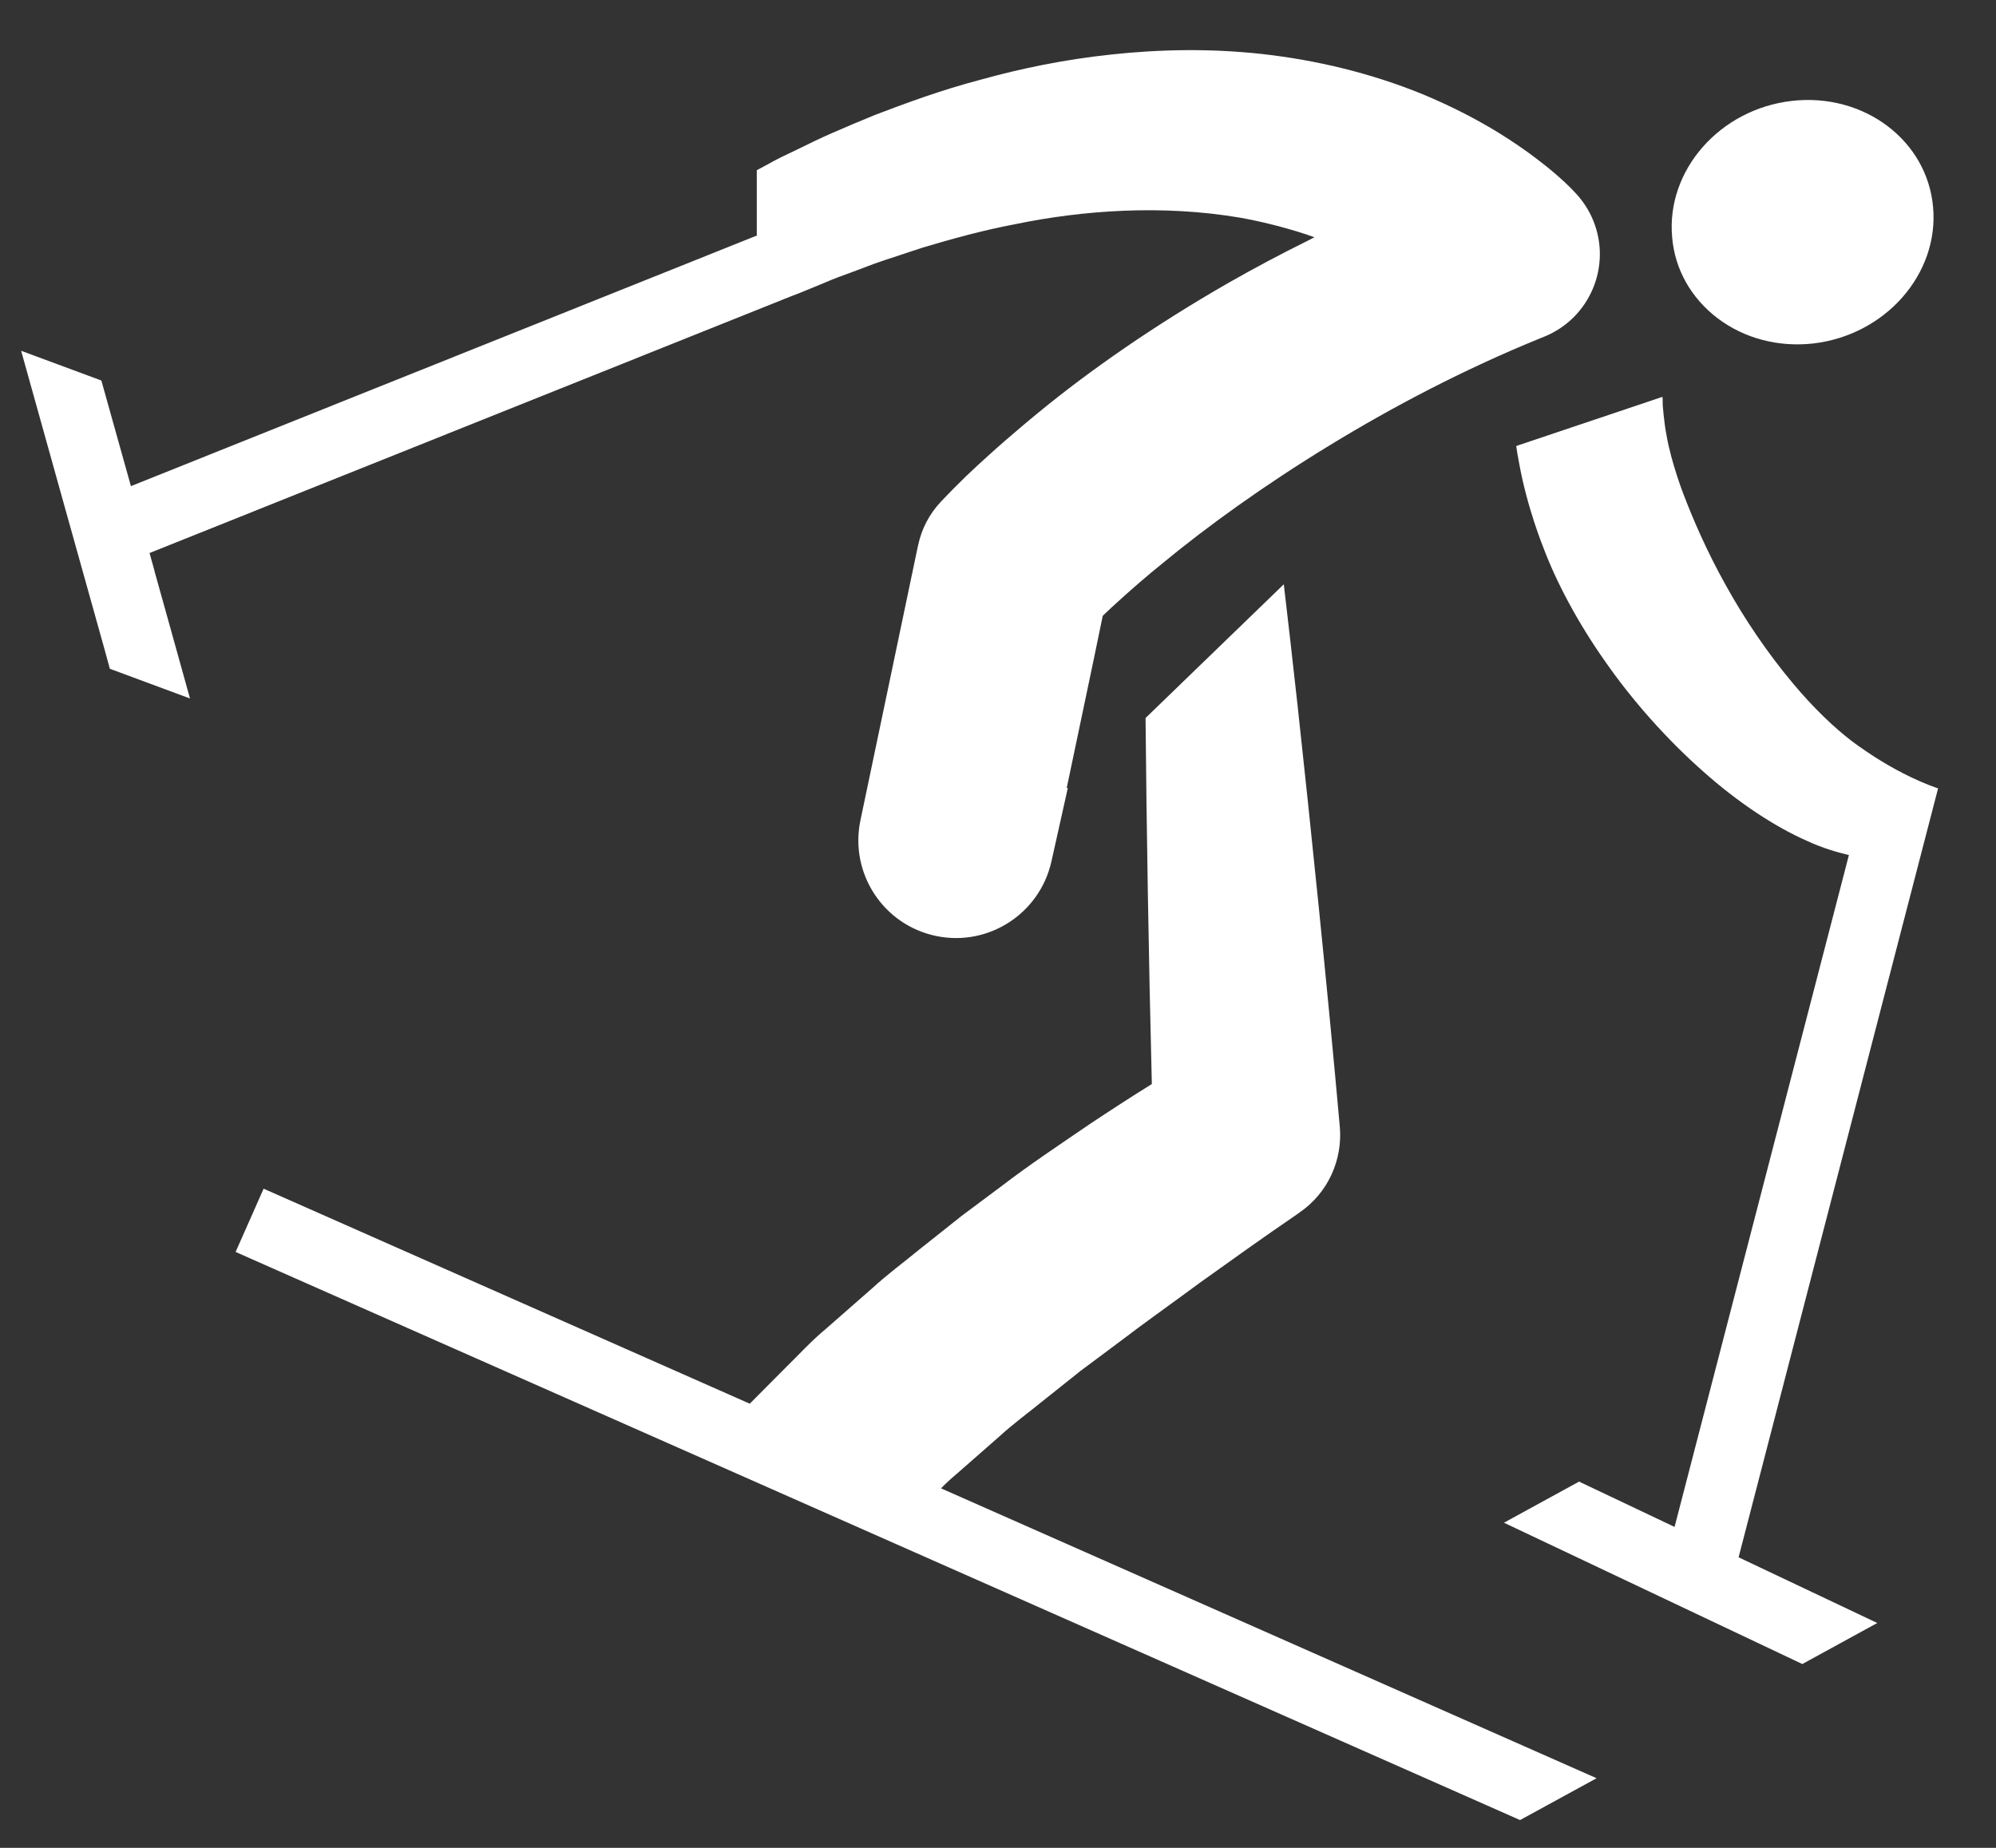
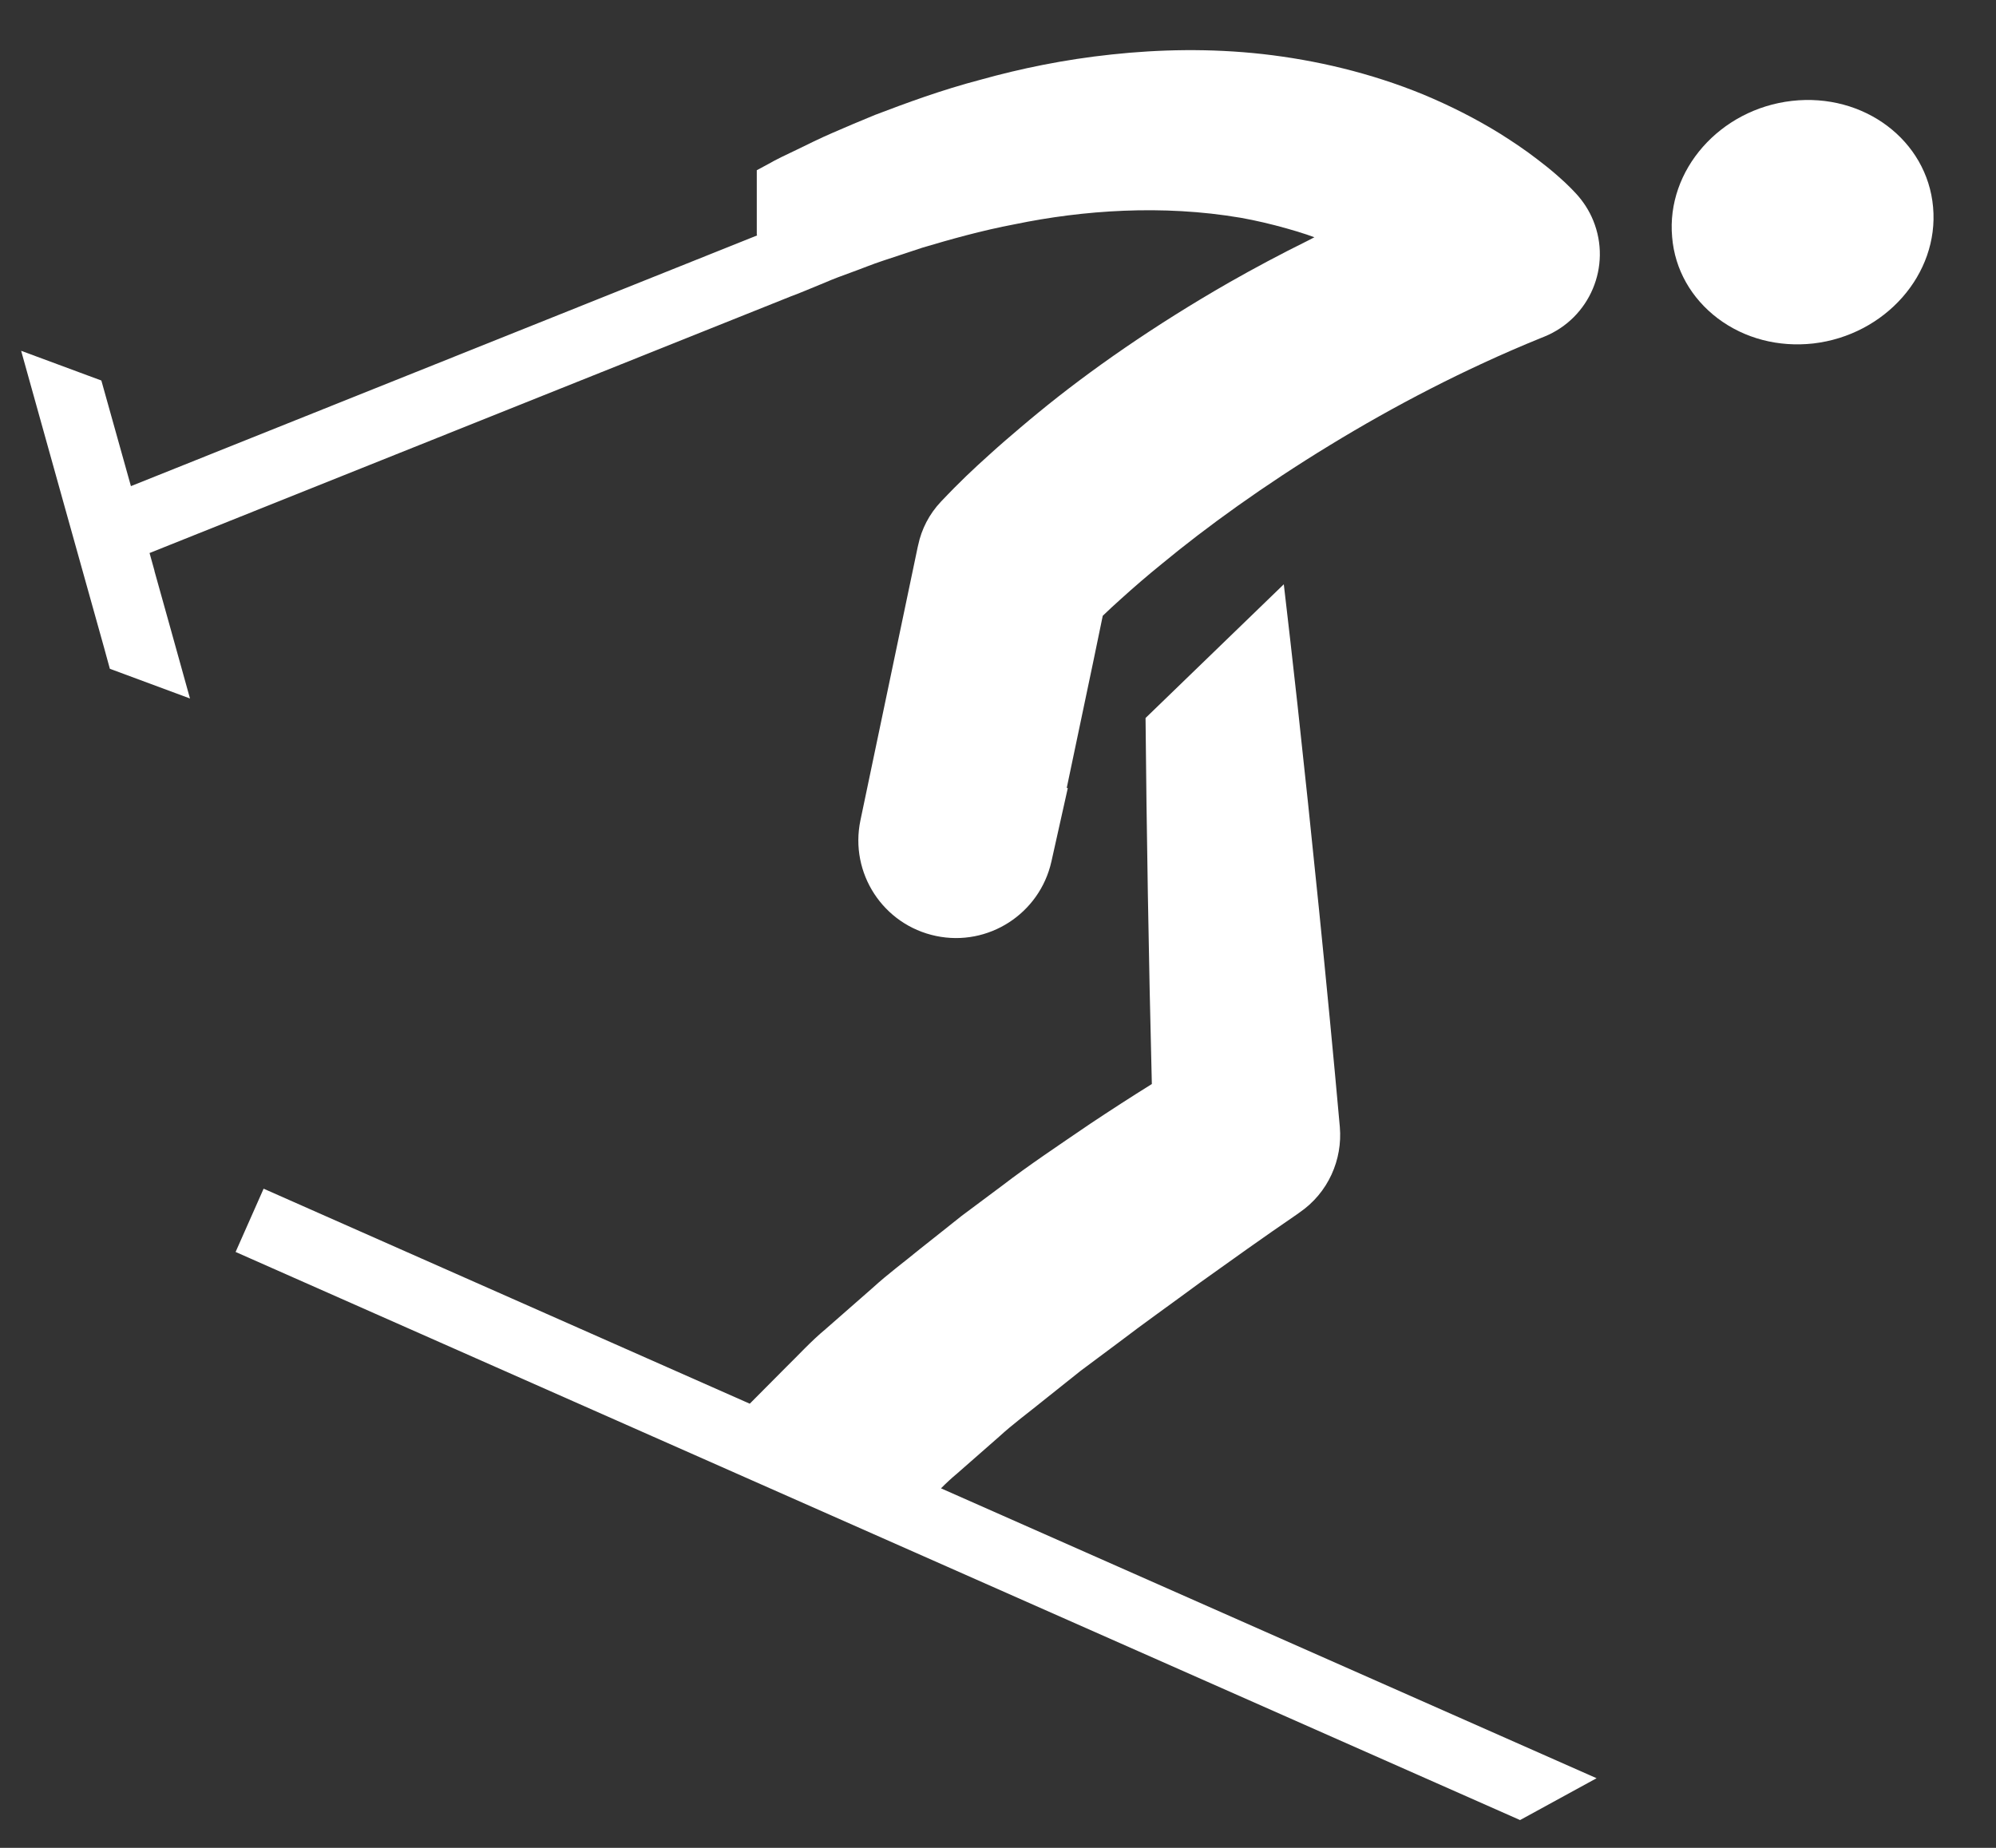
<svg xmlns="http://www.w3.org/2000/svg" width="27px" height="25px" viewBox="0 0 27 25" version="1.1">
  <rect x="0" y="0" width="27" height="25" fill="#333333" stroke="none" />
  <title>Alpine_skiing</title>
  <desc>Created with Sketch.</desc>
  <defs />
  <g id="Page-1" stroke="none" stroke-width="1" fill="none" fill-rule="evenodd">
    <g id="Alpine_skiing" fill="#FFFFFF" fill-rule="nonzero">
      <path d="M12.953,19.93 C13.132,19.773 13.323,19.606 13.514,19.438 C13.7,19.267 13.912,19.112 14.1,18.959 C14.289,18.807 14.467,18.666 14.618,18.546 C14.931,18.312 15.141,18.156 15.141,18.156 C15.461,17.911 15.84,17.643 16.241,17.347 C16.645,17.058 17.092,16.738 17.537,16.434 L17.576,16.406 C17.968,16.139 18.162,15.688 18.124,15.247 C17.953,13.335 17.733,11.2 17.552,9.541 C17.483,8.914 17.419,8.357 17.366,7.905 L15.496,9.714 L15.496,9.729 C15.509,11.17 15.538,12.966 15.581,14.666 C15.292,14.846 15.016,15.025 14.753,15.2 C14.316,15.498 13.909,15.77 13.567,16.033 C13.567,16.033 13.343,16.2 13.008,16.45 C12.843,16.581 12.651,16.735 12.444,16.898 C12.24,17.067 12.016,17.23 11.803,17.425 C11.587,17.613 11.373,17.802 11.171,17.979 C10.967,18.148 10.789,18.346 10.631,18.499 C10.389,18.744 10.211,18.923 10.142,18.991 L3.566,16.082 L3.187,16.938 L20.562,24.624 L21.597,24.058 L12.729,20.136 C12.796,20.068 12.87,19.999 12.952,19.931 L12.953,19.93 Z" id="Shape" />
      <path d="M23.237,4.308 C23.6,4.581 24.059,4.699 24.528,4.647 C25.502,4.534 26.23,3.708 26.149,2.803 C26.07,1.899 25.213,1.254 24.239,1.365 C23.265,1.476 22.538,2.303 22.619,3.207 C22.655,3.647 22.879,4.037 23.237,4.308 Z" id="Shape" />
      <path d="M2.09,7.723 L2.023,7.482 L10.702,4.008 C10.743,3.994 10.802,3.97 10.883,3.937 C10.959,3.906 11.053,3.867 11.162,3.822 C11.274,3.773 11.392,3.73 11.521,3.683 C11.653,3.636 11.792,3.577 11.954,3.524 C12.115,3.47 12.29,3.412 12.477,3.351 C12.851,3.24 13.272,3.12 13.732,3.033 C14.648,2.844 15.722,2.766 16.781,2.946 C16.99,2.983 17.2,3.033 17.406,3.091 C17.497,3.117 17.586,3.143 17.675,3.173 C17.711,3.185 17.745,3.198 17.78,3.21 C17.749,3.227 17.718,3.243 17.685,3.259 C17.319,3.44 16.965,3.629 16.626,3.822 C15.619,4.399 14.739,5.012 14.039,5.588 C13.963,5.65 13.886,5.715 13.809,5.78 C13.668,5.9 13.526,6.021 13.389,6.146 C13.281,6.242 13.175,6.341 13.068,6.443 L12.907,6.602 L12.825,6.686 L12.73,6.785 C12.569,6.955 12.465,7.16 12.42,7.375 L12.413,7.405 L11.639,11.099 C11.49,11.813 11.946,12.513 12.662,12.663 C13.369,12.811 14.063,12.362 14.222,11.658 L14.444,10.663 L14.43,10.659 L14.786,8.964 L14.917,8.331 C14.997,8.255 15.076,8.18 15.161,8.105 C15.338,7.945 15.522,7.786 15.711,7.633 C16.321,7.128 17.099,6.566 17.991,6.022 C18.849,5.498 19.813,4.992 20.839,4.575 L20.891,4.554 C21.507,4.303 21.803,3.6 21.552,2.984 C21.496,2.846 21.414,2.722 21.319,2.619 C21.241,2.535 21.214,2.512 21.166,2.465 C21.124,2.428 21.082,2.388 21.042,2.354 C20.96,2.283 20.877,2.218 20.796,2.156 C20.632,2.029 20.466,1.919 20.296,1.811 C19.958,1.602 19.609,1.427 19.252,1.278 C18.539,0.986 17.8,0.813 17.085,0.732 C16.369,0.652 15.678,0.668 15.037,0.737 C14.394,0.805 13.8,0.929 13.266,1.078 C12.729,1.219 12.256,1.395 11.838,1.554 C11.631,1.638 11.441,1.72 11.263,1.797 C11.086,1.873 10.922,1.956 10.775,2.027 C10.626,2.097 10.495,2.16 10.395,2.218 C10.336,2.249 10.285,2.278 10.237,2.303 L10.237,3.176 L10.242,3.185 L1.771,6.577 L1.371,5.148 L0.286,4.746 L0.875,6.857 L1.406,8.756 L1.486,9.048 L2.57,9.45 L2.301,8.483 L2.089,7.724 L2.09,7.723 Z" id="Shape" />
-       <path d="M26.216,10.667 C25.876,10.548 25.575,10.379 25.356,10.239 C25.276,10.187 25.205,10.139 25.151,10.1 C25.146,10.098 25.143,10.095 25.141,10.094 C25.129,10.085 25.119,10.077 25.108,10.069 C25.107,10.068 25.107,10.068 25.105,10.068 C25.081,10.05 25.063,10.035 25.045,10.023 C24.817,9.849 24.527,9.576 24.243,9.233 C23.916,8.843 23.596,8.374 23.344,7.916 C23.088,7.459 22.898,7.016 22.771,6.682 C22.771,6.682 22.732,6.583 22.684,6.434 C22.636,6.285 22.577,6.086 22.544,5.893 C22.524,5.795 22.514,5.7 22.504,5.613 C22.5,5.569 22.495,5.528 22.492,5.486 C22.491,5.455 22.491,5.426 22.491,5.399 C22.489,5.392 22.489,5.38 22.488,5.369 L20.51,6.034 C20.521,6.11 20.533,6.188 20.549,6.264 C20.657,6.87 20.877,7.408 20.877,7.408 C21.048,7.865 21.338,8.418 21.716,8.953 C22.089,9.489 22.553,10.007 23.033,10.432 C23.511,10.859 24.016,11.19 24.449,11.379 C24.658,11.476 24.858,11.532 24.997,11.565 C25.002,11.566 25.005,11.567 25.01,11.569 L22.652,20.658 L21.36,20.045 L20.344,20.601 L24.38,22.513 L25.394,21.958 L23.518,21.069 L26.215,10.672 L26.216,10.667 Z" id="Shape" />
    </g>
  </g>
</svg>